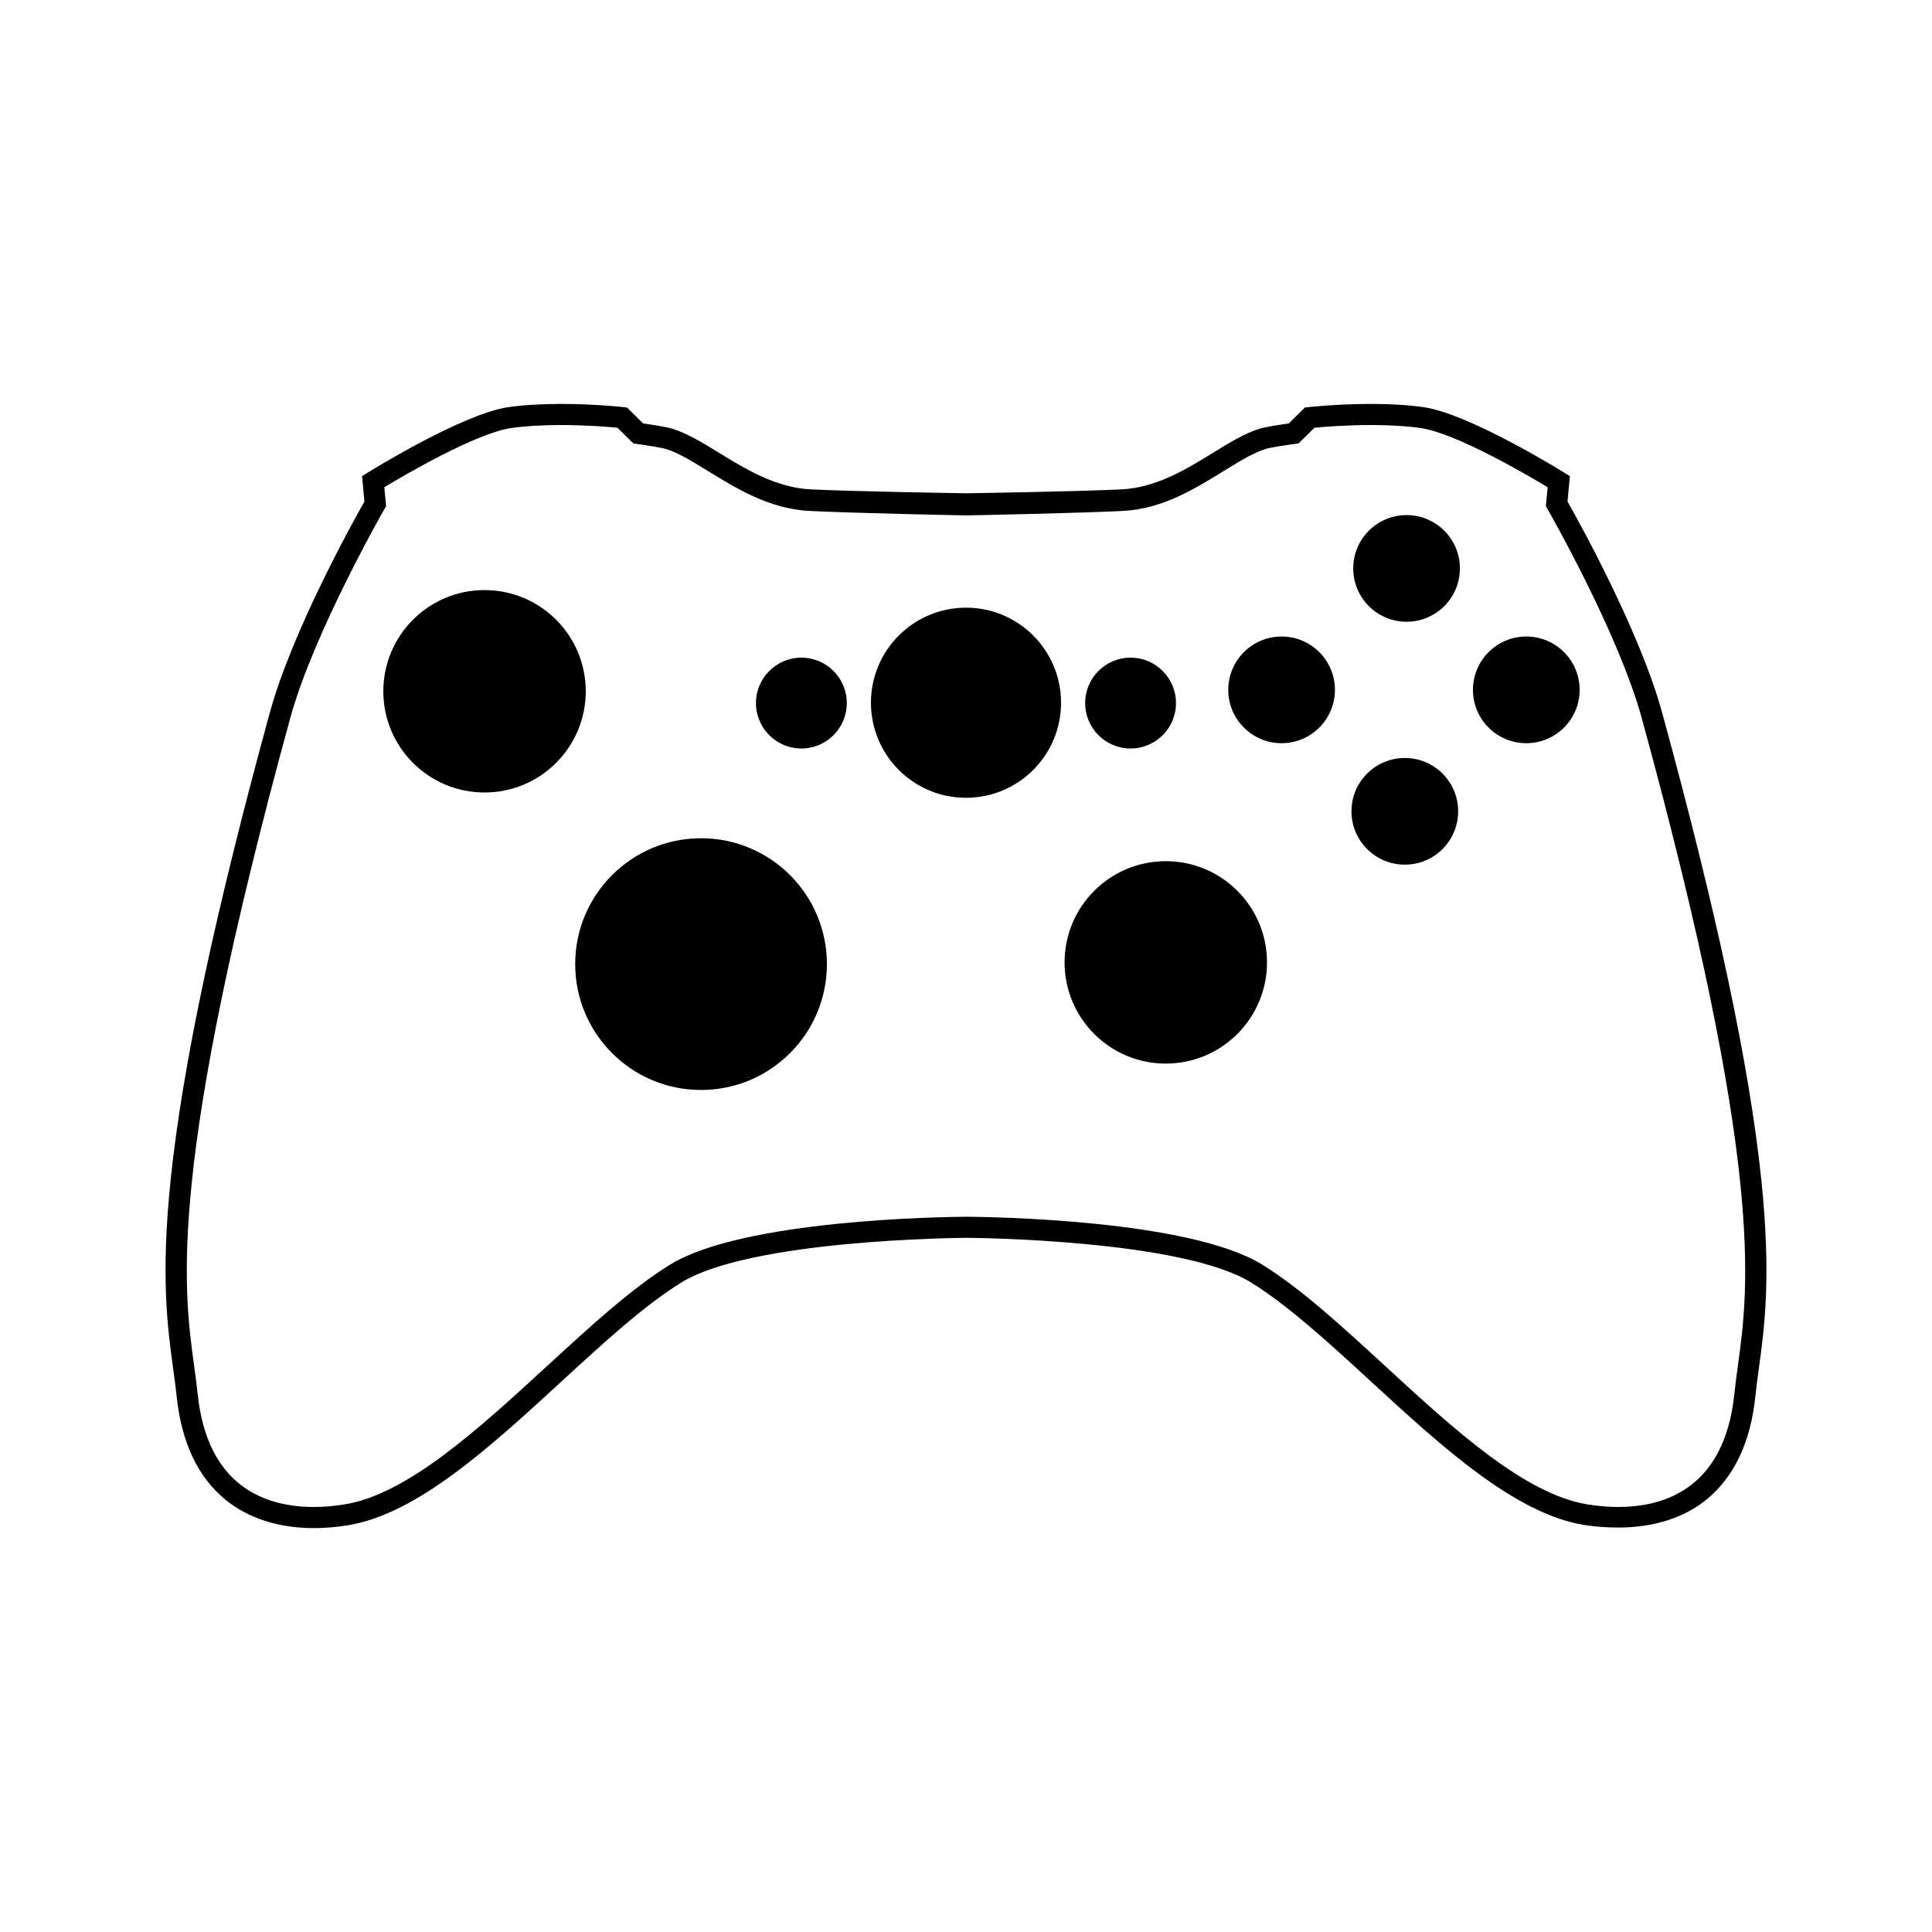
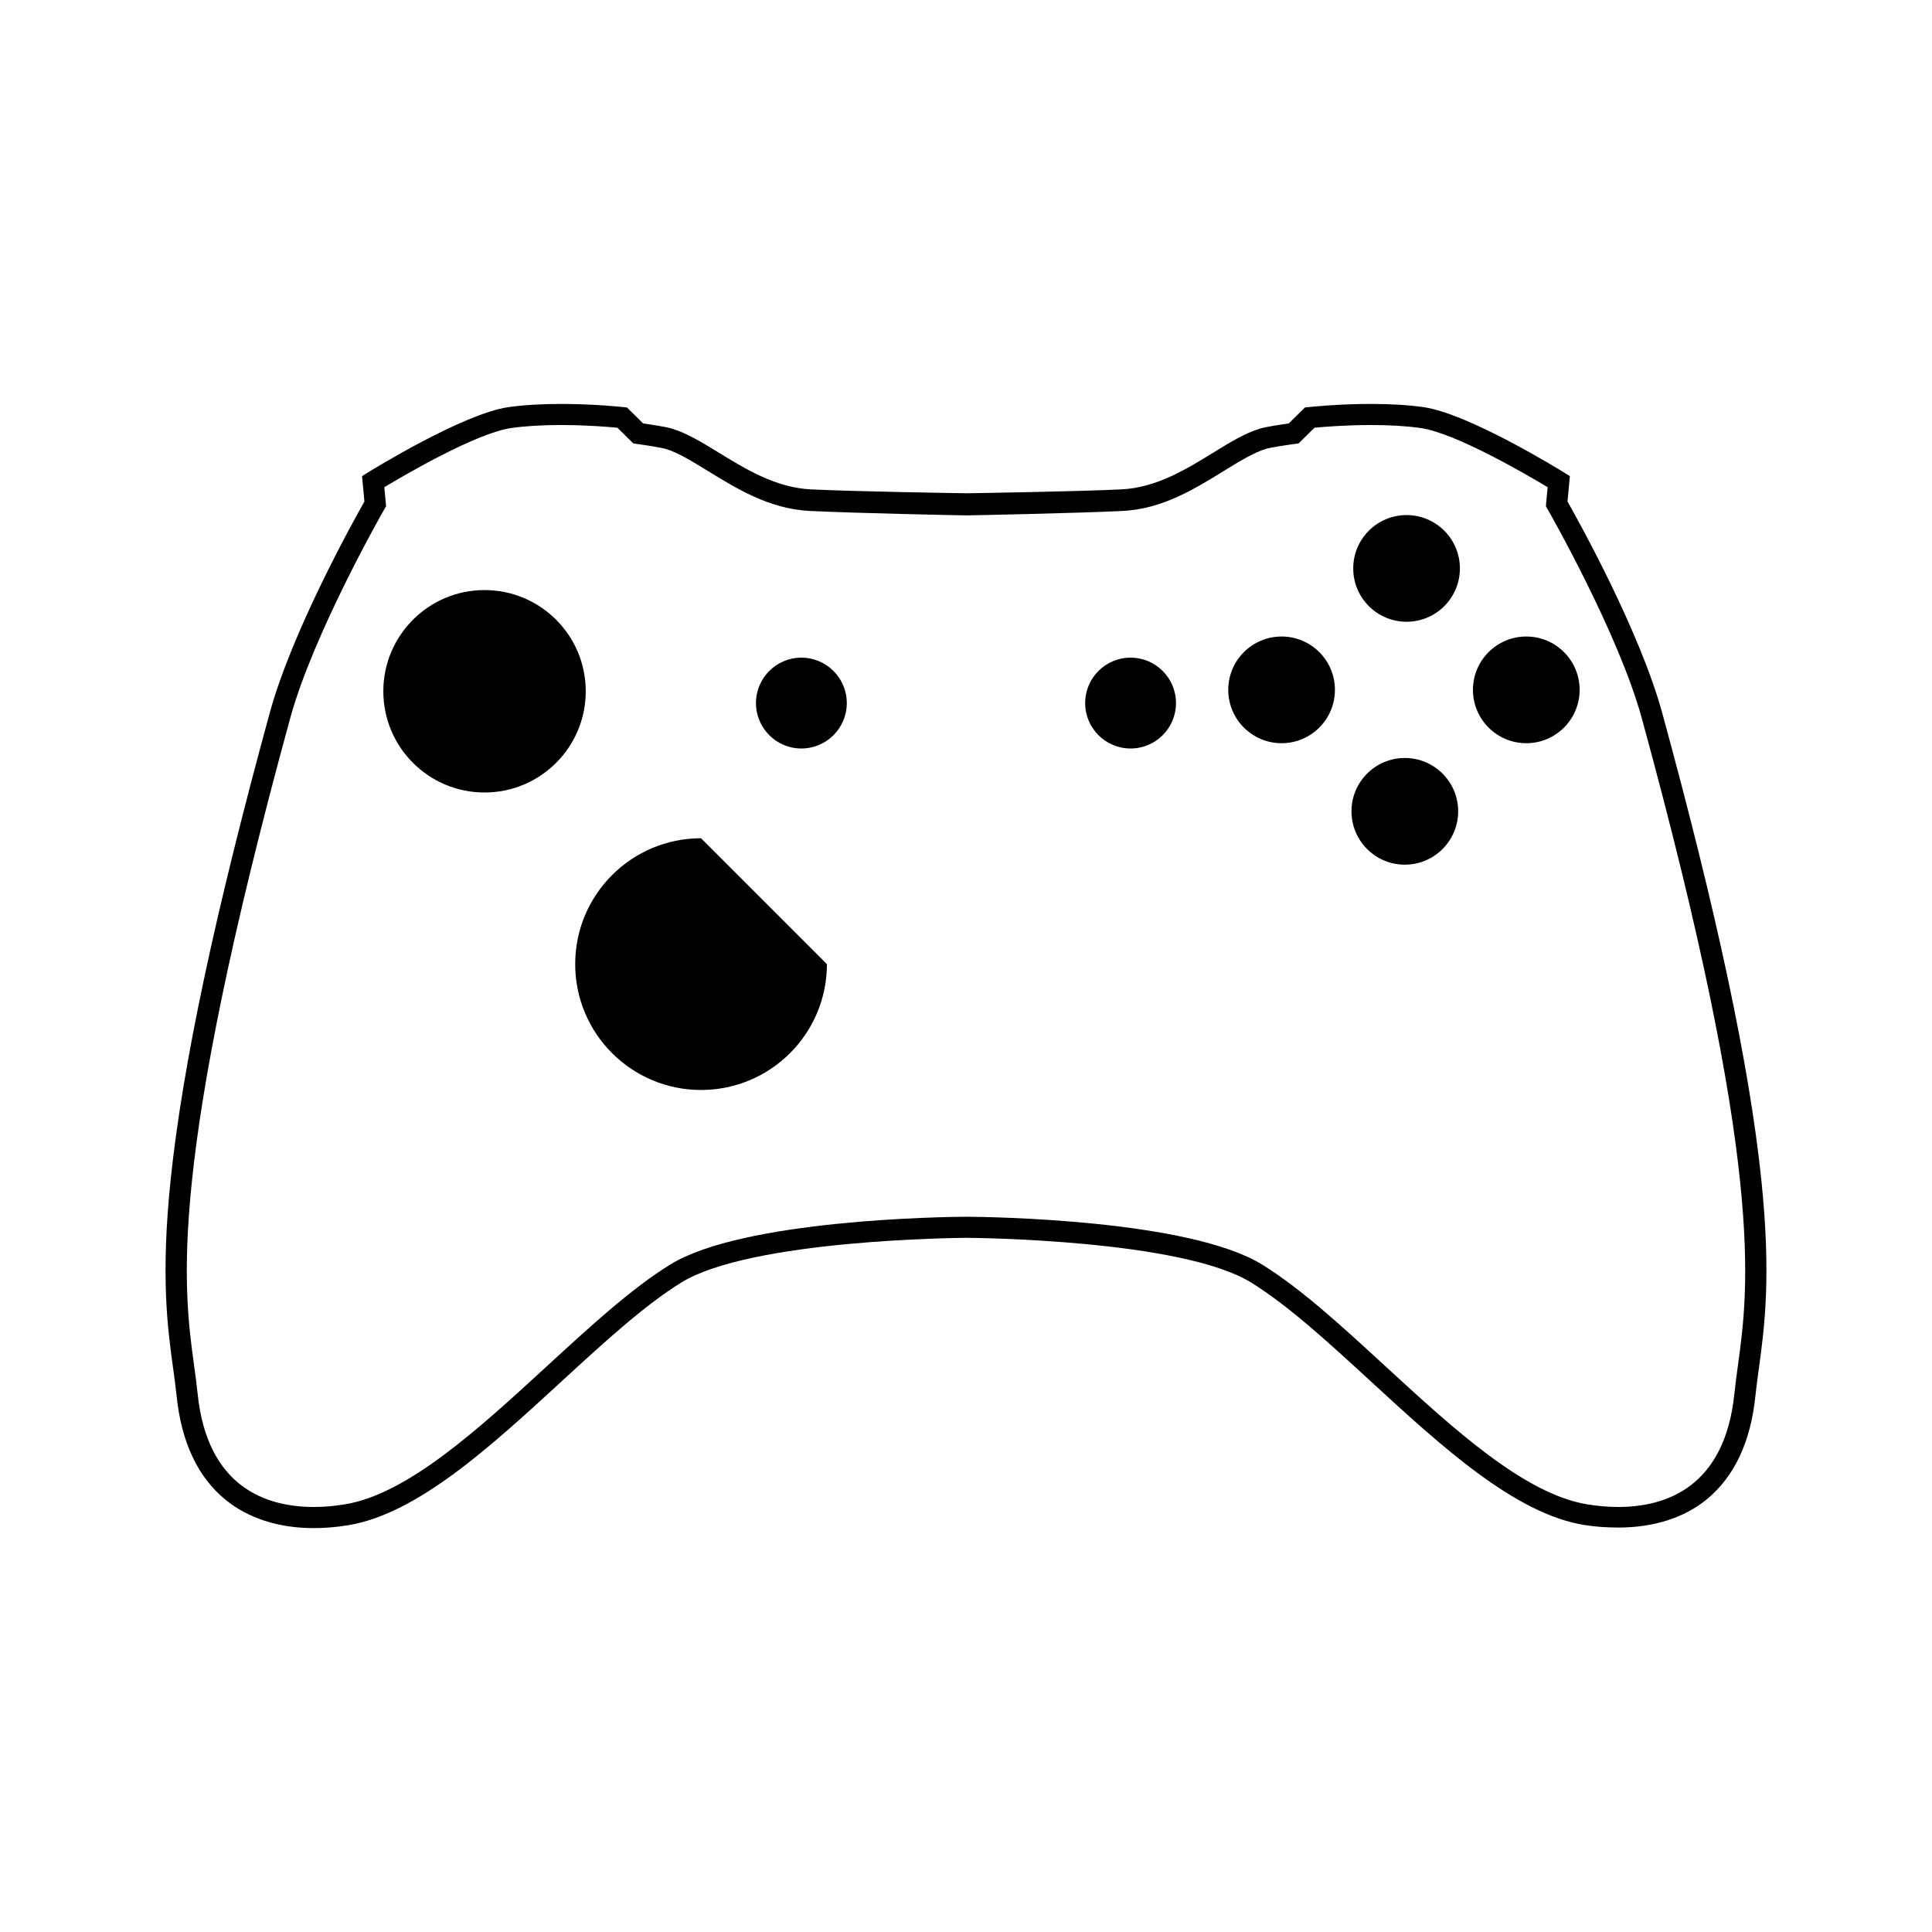
<svg xmlns="http://www.w3.org/2000/svg" fill="#000000" width="800px" height="800px" version="1.1" viewBox="144 144 512 512">
  <g>
-     <path d="m425.19 330.23c0 13.91-11.277 25.191-25.191 25.191-13.91 0-25.191-11.281-25.191-25.191 0-13.914 11.281-25.191 25.191-25.191 13.914 0 25.191 11.277 25.191 25.191" />
    <path d="m368.41 330.32c0 6.648-5.387 12.039-12.035 12.039-6.648 0-12.035-5.391-12.035-12.039 0-6.644 5.387-12.035 12.035-12.035 6.648 0 12.035 5.391 12.035 12.035" />
-     <path d="m363.14 399.5c0 18.422-14.934 33.355-33.355 33.355-18.422 0-33.352-14.934-33.352-33.355s14.93-33.355 33.352-33.355c18.422 0 33.355 14.934 33.355 33.355" />
+     <path d="m363.14 399.5c0 18.422-14.934 33.355-33.355 33.355-18.422 0-33.352-14.934-33.352-33.355s14.93-33.355 33.352-33.355" />
    <path d="m455.65 330.32c0 6.648-5.387 12.039-12.035 12.039-6.648 0-12.035-5.391-12.035-12.039 0-6.644 5.387-12.035 12.035-12.035 6.648 0 12.035 5.391 12.035 12.035" />
    <path d="m299.23 327.2c0 14.812-12.008 26.82-26.824 26.82-14.812 0-26.82-12.008-26.82-26.82 0-14.816 12.008-26.824 26.82-26.824 14.816 0 26.824 12.008 26.824 26.824" />
    <path d="m530.89 294.64c0 7.805-6.328 14.133-14.137 14.133-7.805 0-14.133-6.328-14.133-14.133 0-7.809 6.328-14.137 14.133-14.137 7.809 0 14.137 6.328 14.137 14.137" />
    <path d="m530.43 359.01c0 7.805-6.328 14.137-14.137 14.137-7.809 0-14.137-6.332-14.137-14.137 0-7.809 6.328-14.137 14.137-14.137 7.809 0 14.137 6.328 14.137 14.137" />
    <path d="m562.62 326.82c0 7.805-6.328 14.137-14.137 14.137-7.805 0-14.137-6.332-14.137-14.137 0-7.809 6.332-14.137 14.137-14.137 7.809 0 14.137 6.328 14.137 14.137" />
-     <path d="m479.77 399.04c0 14.816-12.008 26.824-26.824 26.824-14.812 0-26.82-12.008-26.82-26.824 0-14.812 12.008-26.82 26.82-26.82 14.816 0 26.824 12.008 26.824 26.82" />
    <path d="m497.77 326.82c0 7.805-6.328 14.137-14.133 14.137-7.809 0-14.137-6.332-14.137-14.137 0-7.809 6.328-14.137 14.137-14.137 7.805 0 14.133 6.328 14.133 14.137" />
    <path d="m572.86 548.81c-2.918 0-5.957-0.176-9.035-0.676-18.355-2.977-37.746-20.77-56.5-38.016-11.277-10.371-21.926-20.145-31.758-26.23-18.344-11.355-73.172-11.836-75.496-11.852-2.293 0.016-57.215 0.512-75.555 11.867-9.824 6.082-20.477 15.875-31.758 26.238-18.773 17.25-38.188 35.09-56.547 38.07-3.078 0.5-6.117 0.754-9.039 0.754-9.324 0-17.441-2.617-23.477-7.57-7.297-5.988-11.633-15.238-12.895-27.488-0.242-2.359-0.57-4.75-0.918-7.277-1.484-10.84-3.332-24.332-0.637-50.164 3.133-30.078 11.723-70.504 26.254-123.59 5.918-21.617 22.117-50.742 25.078-55.969l-0.629-6.731 1.473-0.914c1.031-0.637 25.348-15.668 37.305-17.363 3.981-0.566 8.66-0.852 13.914-0.852 8.875 0 16.25 0.805 16.559 0.84l0.965 0.105 4.281 4.227c1.879 0.262 5.906 0.859 7.606 1.363 3.973 1.184 8.105 3.719 12.48 6.402 7.062 4.332 15.07 9.242 24.301 9.703 11.43 0.574 39.535 1.008 41.254 1.035 1.715-0.027 29.727-0.461 41.156-1.035 9.223-0.461 17.188-5.363 24.219-9.691 4.367-2.688 8.488-5.227 12.469-6.414 1.699-0.508 5.727-1.102 7.606-1.363l4.281-4.227 0.965-0.105c0.309-0.035 7.684-0.84 16.559-0.84 5.254 0 9.934 0.285 13.914 0.852 11.957 1.695 36.277 16.727 37.305 17.363l1.473 0.914-0.625 6.731c2.961 5.227 19.164 34.352 25.082 55.969 14.535 53.098 23.125 93.527 26.262 123.61 2.691 25.832 0.848 39.32-0.633 50.16-0.344 2.527-0.672 4.914-0.914 7.269-1.262 12.254-5.598 21.426-12.883 27.414-6.027 4.949-14.141 7.488-23.461 7.488zm-172.79-82.363c6.027 0.039 59.109 0.734 78.441 12.699 10.281 6.363 21.121 16.332 32.598 26.887 18.145 16.688 36.91 33.941 53.605 36.648 2.781 0.453 5.519 0.68 8.141 0.68 12.629 0 28.223-5.211 30.777-30.035 0.254-2.449 0.586-4.883 0.938-7.453 2.848-20.832 7.156-52.312-25.477-171.53-6.195-22.629-24.793-55.105-24.98-55.434l-0.441-0.77 0.469-5.027c-5.422-3.262-24.422-14.371-33.668-15.684-3.723-0.527-8.137-0.793-13.129-0.793-6.75 0-12.73 0.496-14.988 0.711l-4.219 4.164-0.93 0.125c-2.289 0.305-6.398 0.926-7.676 1.309-3.269 0.977-7.09 3.328-11.133 5.816-7.602 4.68-16.215 10.113-26.871 10.648-11.641 0.578-40.184 1.172-41.395 1.172h-0.086c-1.215 0-29.852-0.594-41.492-1.176-10.66-0.535-19.312-5.906-26.949-10.586-4.055-2.484-7.883-4.867-11.152-5.844-1.281-0.383-5.387-1.02-7.676-1.324l-0.93-0.133-4.219-4.168c-2.258-0.215-8.238-0.715-14.988-0.715-4.992 0-9.406 0.266-13.129 0.793-9.25 1.312-28.242 12.422-33.664 15.684l0.469 5.027-0.441 0.77c-0.188 0.324-18.777 32.805-24.973 55.434-32.629 119.2-28.32 150.68-25.469 171.52 0.352 2.578 0.688 5.012 0.938 7.465 2.555 24.824 18.16 30.035 30.805 30.035 2.621 0 5.359-0.23 8.141-0.68 16.703-2.711 35.488-19.973 53.656-36.664 11.48-10.547 22.324-20.512 32.598-26.871 19.332-11.965 72.504-12.66 78.5-12.699z" />
  </g>
</svg>